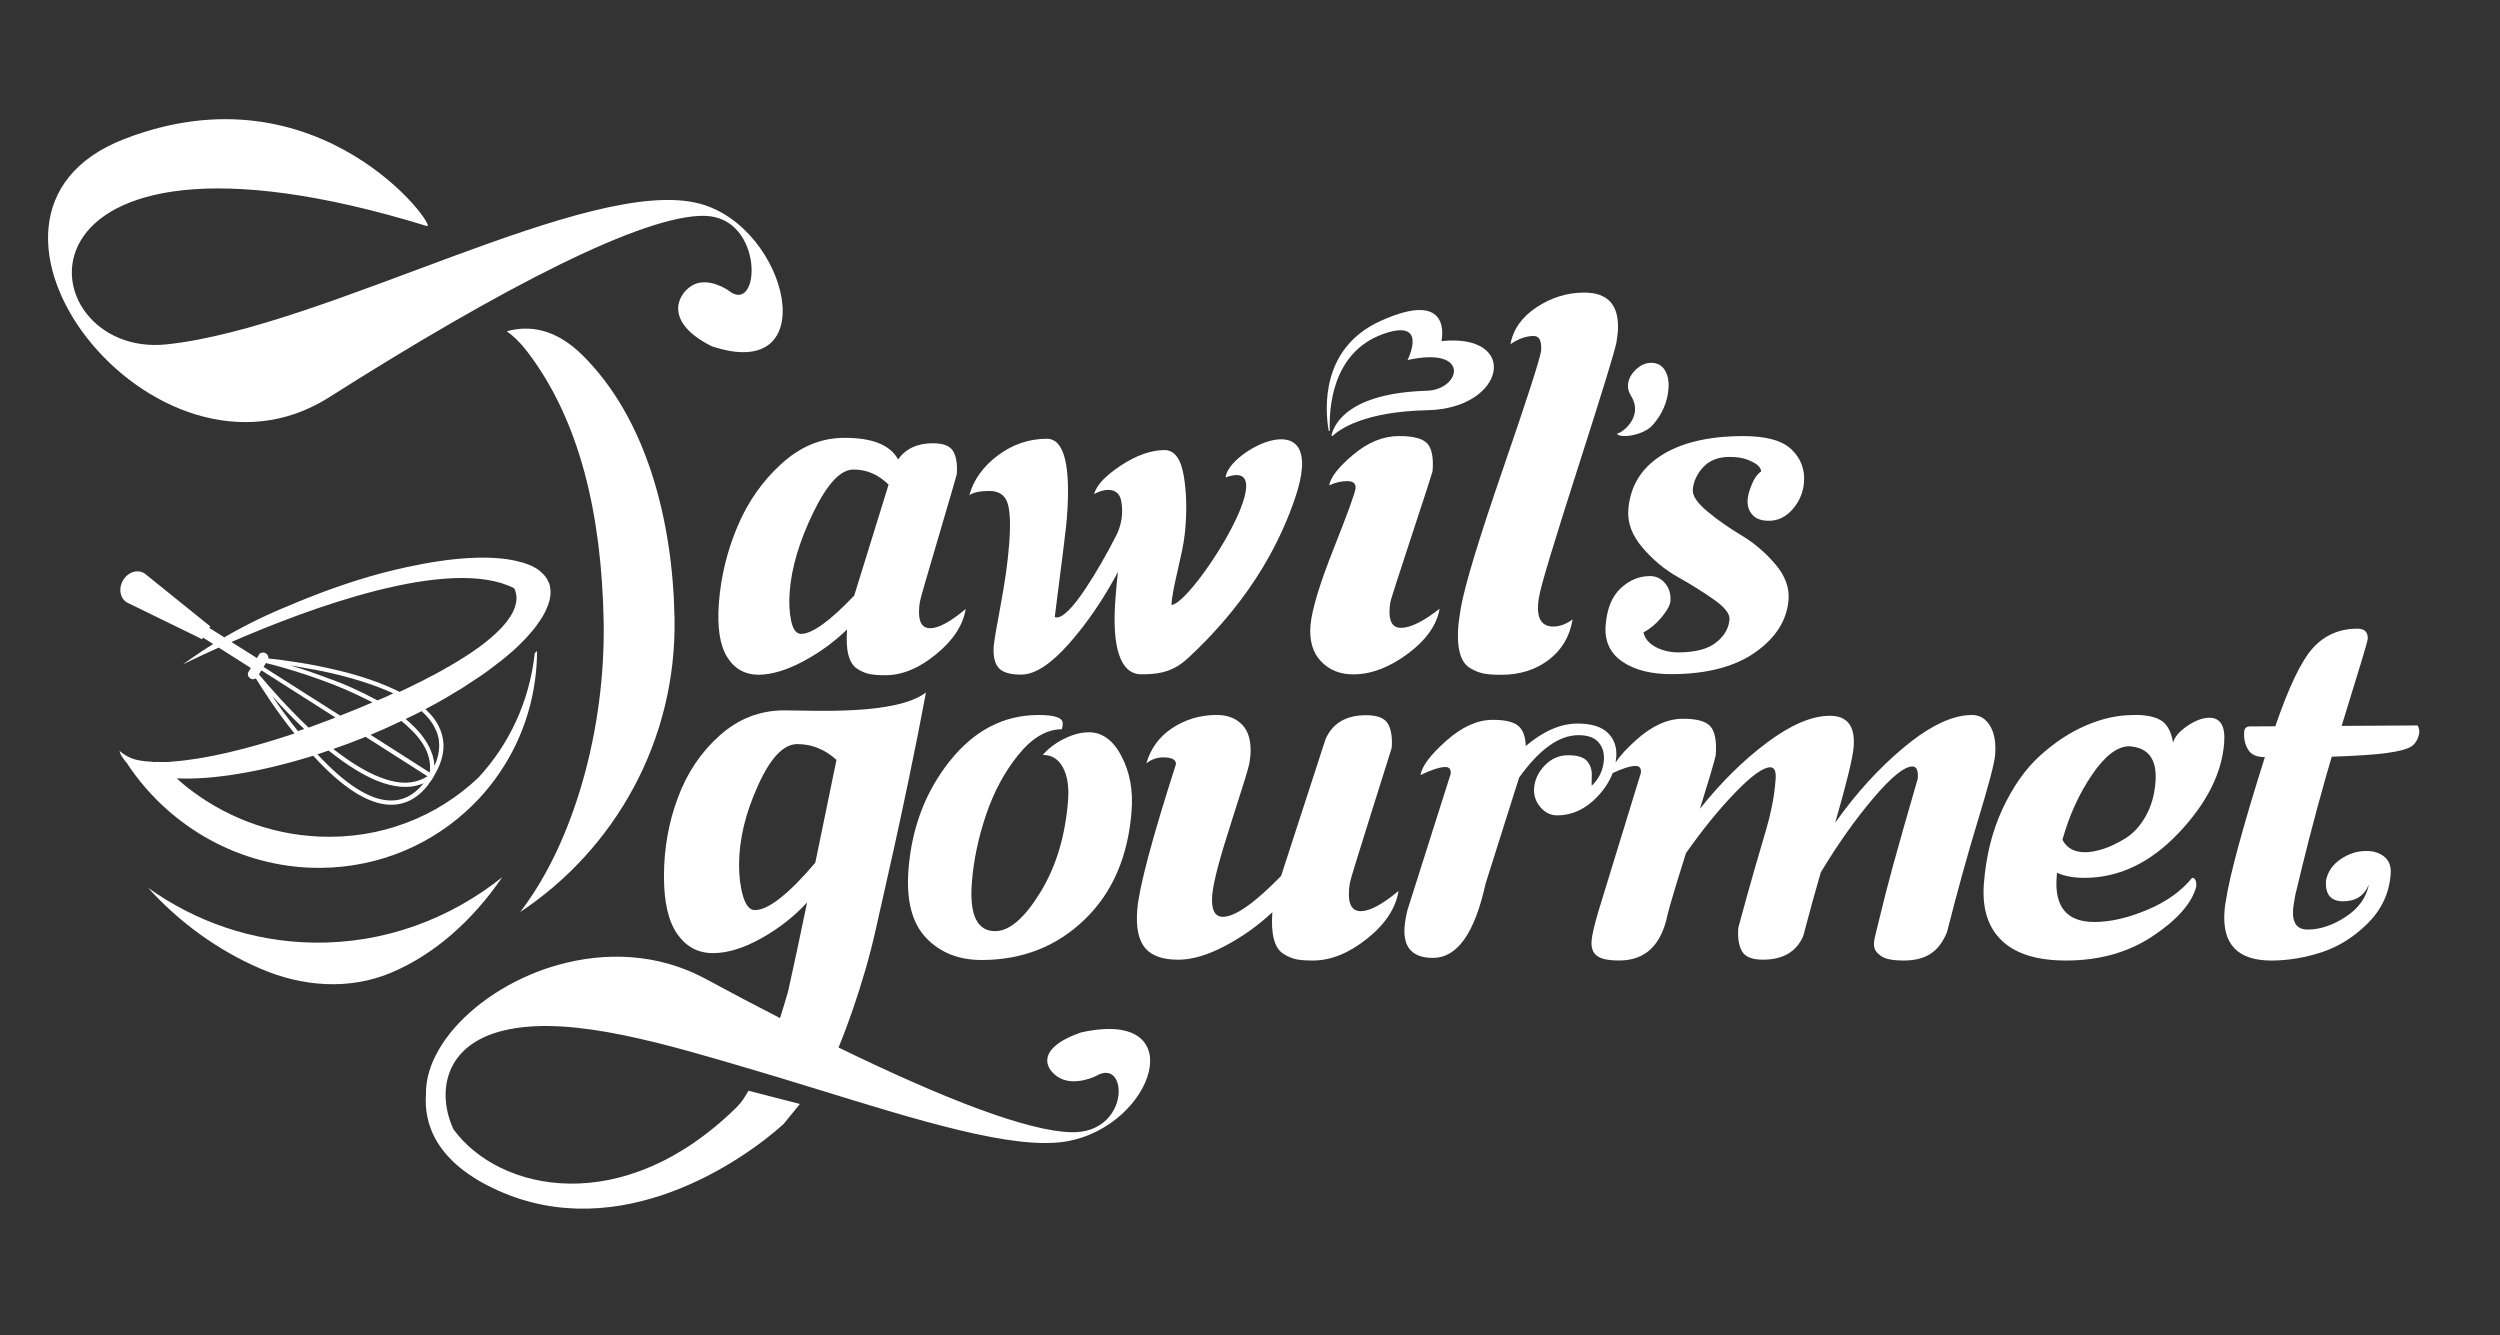
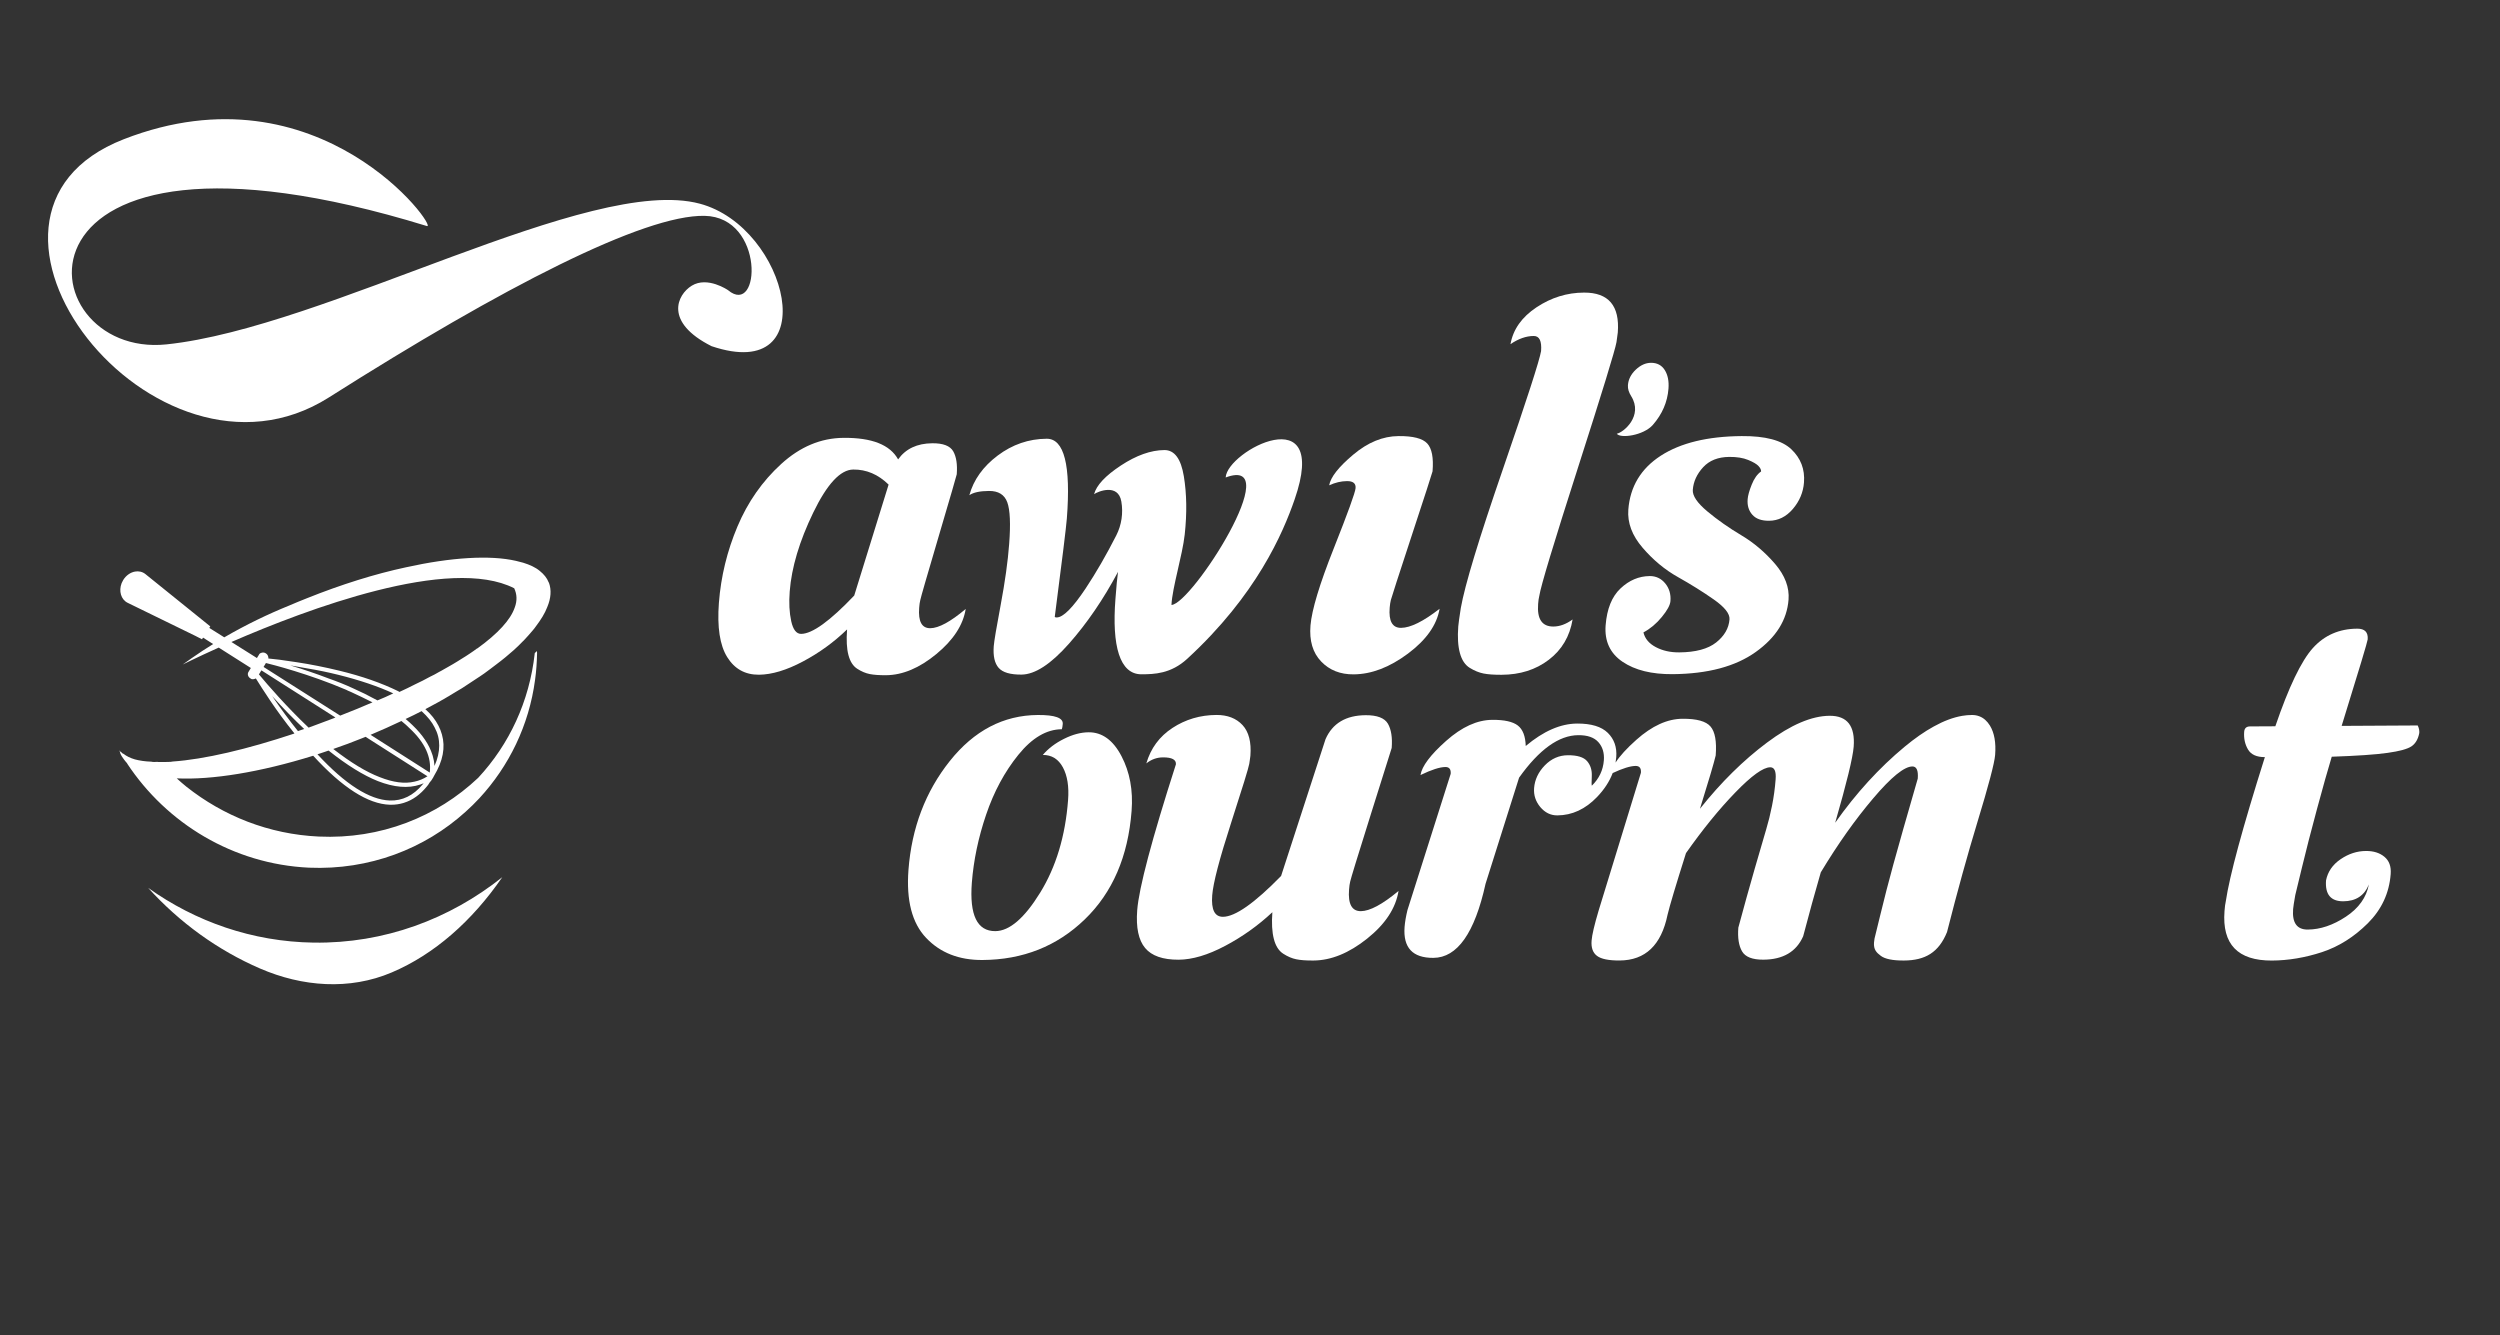
<svg xmlns="http://www.w3.org/2000/svg" width="397" zoomAndPan="magnify" viewBox="0 0 297.75 159" height="212" preserveAspectRatio="xMidYMid meet" version="1.2">
  <rect x="0" y="0" width="297.75" height="159" fill="#333333" stroke="none" />
  <g id="24c79d1199">
    <path style=" stroke:none;fill-rule:nonzero;fill:#ffffff;fill-opacity:1;" d="M 94.055 70.441 C 94.273 67.594 95.207 64.465 96.855 61.055 C 98.504 57.645 100.094 55.934 101.625 55.922 C 103.191 55.906 104.594 56.504 105.832 57.715 L 101.738 70.93 C 98.852 73.965 96.746 75.484 95.418 75.496 C 94.852 75.5 94.457 74.996 94.234 73.98 C 94.012 72.965 93.949 71.785 94.055 70.441 M 87.828 62.715 C 86.598 65.633 85.863 68.66 85.621 71.793 C 85.402 74.684 85.727 76.836 86.605 78.254 C 87.484 79.672 88.746 80.371 90.398 80.359 C 91.926 80.344 93.668 79.824 95.617 78.789 C 97.566 77.758 99.324 76.48 100.887 74.965 C 100.793 76.227 100.844 77.242 101.047 78.012 C 101.25 78.785 101.598 79.332 102.098 79.652 C 102.594 79.973 103.094 80.184 103.59 80.281 C 104.082 80.379 104.734 80.422 105.539 80.418 C 107.512 80.398 109.508 79.559 111.523 77.895 C 113.543 76.23 114.707 74.445 115.016 72.527 C 113.207 74.051 111.801 74.812 110.797 74.82 C 109.789 74.828 109.348 74.02 109.473 72.391 C 109.5 72.023 109.543 71.719 109.605 71.473 C 109.668 71.148 110.406 68.59 111.82 63.801 C 113.234 59.008 113.945 56.57 113.949 56.488 C 114.039 55.309 113.898 54.395 113.527 53.746 C 113.152 53.102 112.324 52.781 111.035 52.793 C 109.223 52.809 107.867 53.449 106.965 54.715 C 106.012 52.977 103.844 52.117 100.465 52.148 C 97.766 52.168 95.293 53.207 93.043 55.258 C 90.793 57.312 89.055 59.797 87.828 62.715 " />
    <path style=" stroke:none;fill-rule:nonzero;fill:#ffffff;fill-opacity:1;" d="M 119.969 59.828 C 120.301 60.738 120.375 62.398 120.191 64.797 C 120.035 66.875 119.699 69.277 119.188 72.008 C 118.676 74.734 118.398 76.387 118.355 76.957 C 118.266 78.137 118.461 79 118.941 79.543 C 119.422 80.09 120.328 80.355 121.656 80.344 C 123.266 80.332 125.152 79.105 127.309 76.668 C 129.465 74.23 131.414 71.379 133.156 68.109 C 133.062 68.762 132.961 69.84 132.848 71.344 C 132.418 76.922 133.348 80.328 135.965 80.309 C 137.453 80.297 139.445 80.266 141.41 78.453 C 149.633 70.887 152.793 63.523 154.191 59.48 C 158.422 47.258 146.141 53.703 145.977 56.867 C 153.34 54.125 141.949 71.949 139.52 72.051 C 139.621 69.957 140.824 66.176 141.102 63.648 C 141.375 61.125 141.34 58.816 140.996 56.727 C 140.652 54.633 139.879 53.594 138.672 53.602 C 137.062 53.617 135.336 54.23 133.492 55.445 C 131.648 56.66 130.586 57.797 130.305 58.855 C 130.77 58.527 133.172 57.539 133.551 59.727 C 133.789 61.102 133.582 62.52 132.949 63.766 C 131.758 66.105 130.539 68.215 129.293 70.094 C 127.766 72.383 126.625 73.531 125.859 73.539 C 125.738 73.539 125.66 73.52 125.621 73.477 C 126.508 66.637 126.988 62.727 127.062 61.75 C 127.551 55.402 126.746 52.234 124.652 52.254 C 122.52 52.27 120.578 52.938 118.828 54.254 C 117.078 55.57 115.953 57.145 115.449 58.98 C 115.918 58.652 116.695 58.48 117.781 58.473 C 118.906 58.461 119.637 58.914 119.969 59.828 " />
    <path style=" stroke:none;fill-rule:nonzero;fill:#ffffff;fill-opacity:1;" d="M 161.227 80.316 C 163.344 80.301 165.492 79.48 167.68 77.852 C 169.863 76.223 171.125 74.441 171.457 72.504 C 169.52 74.012 167.988 74.77 166.867 74.777 C 165.832 74.785 165.379 73.98 165.512 72.371 C 165.543 72.008 165.59 71.703 165.652 71.461 C 165.719 71.18 166.547 68.625 168.133 63.797 C 169.723 58.973 170.547 56.418 170.617 56.137 C 170.75 54.523 170.539 53.418 169.984 52.816 C 169.43 52.215 168.289 51.922 166.562 51.938 C 164.703 51.949 162.906 52.688 161.168 54.152 C 159.426 55.617 158.473 56.832 158.305 57.801 C 159.023 57.473 159.727 57.305 160.418 57.301 C 161.152 57.293 161.496 57.574 161.449 58.137 C 161.406 58.664 160.539 61.055 158.848 65.32 C 157.156 69.582 156.234 72.641 156.078 74.496 C 155.93 76.309 156.348 77.738 157.344 78.777 C 158.332 79.816 159.629 80.332 161.227 80.316 " />
    <path style=" stroke:none;fill-rule:nonzero;fill:#ffffff;fill-opacity:1;" d="M 193.934 60.691 C 193.812 62.262 194.379 63.777 195.633 65.234 C 196.887 66.695 198.289 67.859 199.844 68.73 C 201.395 69.602 202.82 70.492 204.117 71.402 C 205.414 72.312 206.035 73.102 205.984 73.766 C 205.902 74.828 205.371 75.742 204.395 76.516 C 203.418 77.289 201.953 77.684 200 77.699 C 198.945 77.707 198.016 77.5 197.211 77.074 C 196.402 76.648 195.91 76.066 195.734 75.32 C 196.547 74.883 197.281 74.27 197.926 73.48 C 198.574 72.691 198.914 72.062 198.949 71.59 C 199.016 70.766 198.805 70.062 198.324 69.477 C 197.84 68.895 197.227 68.605 196.484 68.609 C 195.195 68.621 194.035 69.109 193.008 70.078 C 191.973 71.051 191.383 72.516 191.23 74.477 C 191.086 76.359 191.758 77.805 193.238 78.812 C 194.723 79.82 196.715 80.312 199.215 80.293 C 203.395 80.258 206.695 79.379 209.109 77.652 C 211.527 75.926 212.828 73.848 213.016 71.418 C 213.129 69.965 212.594 68.547 211.414 67.164 C 210.23 65.785 208.895 64.648 207.402 63.758 C 205.906 62.867 204.555 61.918 203.348 60.91 C 202.137 59.898 201.559 59.043 201.613 58.336 C 201.688 57.355 202.098 56.461 202.844 55.648 C 203.59 54.84 204.625 54.43 205.953 54.418 C 206.852 54.41 207.605 54.531 208.211 54.781 C 208.816 55.031 209.227 55.273 209.441 55.508 C 209.66 55.742 209.758 55.957 209.746 56.152 C 209.289 56.469 208.918 56.992 208.629 57.719 C 208.336 58.449 208.176 59.027 208.145 59.457 C 208.086 60.203 208.27 60.82 208.703 61.305 C 209.133 61.793 209.797 62.031 210.695 62.023 C 211.789 62.016 212.734 61.547 213.527 60.621 C 214.32 59.691 214.766 58.641 214.855 57.461 C 214.977 55.895 214.473 54.574 213.344 53.504 C 212.219 52.438 210.246 51.914 207.434 51.938 C 203.371 51.969 200.16 52.75 197.797 54.277 C 195.434 55.809 194.148 57.945 193.934 60.691 " />
    <path style=" stroke:none;fill-rule:nonzero;fill:#ffffff;fill-opacity:1;" d="M 178.992 55.887 C 176.129 64.195 174.461 69.703 173.984 72.406 C 173.809 73.523 173.707 74.254 173.68 74.598 C 173.582 75.883 173.645 76.945 173.875 77.781 C 174.102 78.617 174.496 79.203 175.055 79.547 C 175.609 79.887 176.156 80.109 176.688 80.215 C 177.219 80.32 177.934 80.371 178.832 80.367 C 181.035 80.359 182.914 79.766 184.465 78.578 C 186.016 77.395 186.961 75.793 187.297 73.777 C 186.531 74.336 185.77 74.617 185.004 74.621 C 183.656 74.625 183.051 73.727 183.191 71.926 C 183.219 71.539 183.266 71.219 183.332 70.961 C 183.508 69.801 185.047 64.711 187.938 55.695 C 190.832 46.676 192.359 41.695 192.523 40.754 C 192.531 40.625 192.559 40.43 192.602 40.172 C 192.645 39.914 192.668 39.723 192.68 39.594 C 192.922 36.418 191.582 34.836 188.66 34.848 C 186.637 34.852 184.75 35.438 182.996 36.602 C 181.246 37.766 180.211 39.23 179.898 40.988 C 180.844 40.344 181.77 40.016 182.668 40.016 C 183.344 40.012 183.633 40.613 183.543 41.812 C 183.367 42.887 181.852 47.578 178.992 55.887 " />
    <path style=" stroke:none;fill-rule:nonzero;fill:#ffffff;fill-opacity:1;" d="M 192.562 51.656 C 192.961 52.246 195.734 51.883 196.855 50.605 C 197.973 49.324 198.594 47.887 198.715 46.293 C 198.785 45.391 198.637 44.652 198.27 44.07 C 197.902 43.492 197.355 43.207 196.629 43.211 C 195.992 43.215 195.391 43.488 194.82 44.027 C 194.25 44.566 193.938 45.184 193.887 45.871 C 193.852 46.324 194.004 46.746 194.277 47.188 C 195.73 49.523 193.371 51.504 192.562 51.656 " />
    <path style=" stroke:none;fill-rule:nonzero;fill:#ffffff;fill-opacity:1;" d="M 117.445 97.031 C 118.371 94.297 119.652 91.918 121.285 89.898 C 122.918 87.879 124.645 86.863 126.461 86.852 C 126.512 86.727 126.551 86.516 126.574 86.219 C 126.629 85.496 125.641 85.145 123.613 85.156 C 119.516 85.18 116.016 87.008 113.117 90.645 C 110.223 94.281 108.582 98.598 108.199 103.594 C 107.922 107.234 108.621 109.941 110.305 111.707 C 111.984 113.477 114.219 114.352 117.008 114.336 C 121.824 114.309 125.887 112.699 129.191 109.504 C 132.5 106.312 134.359 102.004 134.773 96.582 C 134.965 94.129 134.559 91.949 133.566 90.051 C 132.57 88.152 131.27 87.207 129.664 87.215 C 128.734 87.219 127.754 87.48 126.723 87.996 C 125.688 88.508 124.848 89.148 124.199 89.914 C 125.254 89.906 126.051 90.402 126.59 91.391 C 127.125 92.383 127.332 93.684 127.207 95.293 C 126.883 99.57 125.777 103.238 123.895 106.297 C 122.012 109.355 120.227 110.891 118.539 110.898 C 116.383 110.91 115.453 108.992 115.746 105.137 C 115.953 102.469 116.516 99.766 117.445 97.031 " />
    <path style=" stroke:none;fill-rule:nonzero;fill:#ffffff;fill-opacity:1;" d="M 151.715 111.824 C 151.926 112.656 152.301 113.246 152.832 113.586 C 153.359 113.926 153.879 114.148 154.387 114.25 C 154.891 114.355 155.57 114.406 156.43 114.398 C 158.527 114.387 160.656 113.52 162.824 111.793 C 164.988 110.066 166.234 108.172 166.566 106.113 C 164.645 107.711 163.148 108.512 162.078 108.52 C 161.008 108.523 160.539 107.672 160.672 105.957 C 160.699 105.57 160.746 105.246 160.809 104.988 C 160.879 104.648 161.703 101.953 163.289 96.91 C 164.875 91.863 165.695 89.258 165.75 89.086 C 165.848 87.84 165.695 86.879 165.301 86.195 C 164.902 85.512 164.02 85.172 162.648 85.18 C 160.293 85.195 158.699 86.148 157.871 88.035 L 152.578 104.328 C 149.418 107.562 147.109 109.184 145.656 109.191 C 144.668 109.195 144.242 108.344 144.375 106.629 C 144.488 105.172 145.23 102.316 146.605 98.066 C 147.98 93.812 148.707 91.453 148.785 90.98 C 148.793 90.895 148.812 90.746 148.852 90.531 C 148.891 90.316 148.914 90.145 148.922 90.016 C 149.047 88.387 148.734 87.168 147.984 86.355 C 147.23 85.547 146.191 85.145 144.867 85.152 C 142.938 85.164 141.199 85.68 139.645 86.695 C 138.09 87.711 137.051 89.121 136.527 90.922 C 137.117 90.449 137.777 90.207 138.508 90.203 C 139.578 90.199 140.094 90.473 140.051 91.031 C 137.184 99.961 135.645 105.758 135.441 108.414 C 135.285 110.473 135.598 111.969 136.383 112.906 C 137.164 113.848 138.5 114.309 140.383 114.301 C 142.012 114.289 143.852 113.746 145.902 112.66 C 147.953 111.578 149.836 110.238 151.539 108.645 C 151.441 109.93 151.5 110.988 151.715 111.824 " />
    <path style=" stroke:none;fill-rule:nonzero;fill:#ffffff;fill-opacity:1;" d="M 202.465 96.324 C 203.523 92.93 204.145 90.812 204.34 89.977 C 204.469 88.301 204.262 87.152 203.723 86.527 C 203.184 85.898 202.074 85.594 200.395 85.605 C 198.59 85.613 196.754 86.449 194.887 88.113 C 193.742 89.133 192.918 90.035 192.414 90.824 C 192.449 90.605 192.48 90.391 192.496 90.168 C 192.586 88.996 192.25 88.035 191.492 87.285 C 190.73 86.535 189.512 86.168 187.832 86.176 C 185.859 86.188 183.82 87.078 181.715 88.848 C 181.68 87.676 181.363 86.863 180.77 86.406 C 180.176 85.949 179.164 85.723 177.738 85.734 C 175.934 85.742 174.098 86.582 172.23 88.242 C 170.359 89.906 169.344 91.262 169.18 92.309 C 170.488 91.676 171.477 91.355 172.148 91.352 C 172.609 91.348 172.82 91.621 172.777 92.164 L 167.629 108.387 C 167.445 109.141 167.332 109.812 167.285 110.398 C 167.098 112.867 168.238 114.098 170.715 114.082 C 173.566 114.066 175.637 111.125 176.93 105.258 C 176.984 105.051 178.316 100.836 180.922 92.621 C 183.316 89.258 185.672 87.57 187.977 87.559 C 189.07 87.551 189.867 87.828 190.367 88.391 C 190.867 88.953 191.086 89.672 191.02 90.555 C 190.93 91.727 190.453 92.734 189.59 93.574 C 189.551 93.531 189.551 93.156 189.582 92.445 C 189.617 91.734 189.434 91.137 189.031 90.66 C 188.625 90.18 187.859 89.941 186.727 89.949 C 185.676 89.957 184.766 90.359 183.988 91.156 C 183.215 91.957 182.789 92.859 182.711 93.863 C 182.648 94.703 182.895 95.453 183.449 96.121 C 184.008 96.785 184.684 97.117 185.48 97.113 C 187.246 97.102 188.82 96.371 190.211 94.922 C 191.074 94.02 191.691 93.07 192.07 92.07 C 193.262 91.512 194.176 91.227 194.805 91.223 C 195.266 91.223 195.477 91.488 195.434 92.035 L 190.398 108.445 C 189.887 110.164 189.609 111.359 189.559 112.027 C 189.492 112.867 189.707 113.473 190.203 113.844 C 190.695 114.219 191.598 114.402 192.898 114.395 C 195.957 114.379 197.859 112.566 198.602 108.961 C 198.848 107.918 199.582 105.465 200.801 101.605 C 202.781 98.793 204.734 96.387 206.672 94.387 C 208.605 92.387 209.996 91.387 210.836 91.383 C 211.336 91.379 211.551 91.859 211.477 92.82 C 211.395 93.91 211.25 94.957 211.047 95.965 C 210.848 96.969 210.617 97.898 210.359 98.758 C 210.105 99.621 209.648 101.18 208.992 103.445 C 208.34 105.707 207.688 108.055 207.035 110.484 C 206.941 111.699 207.09 112.641 207.48 113.309 C 207.867 113.973 208.715 114.305 210.016 114.297 C 212.363 114.285 213.945 113.352 214.758 111.508 C 215.473 108.785 216.172 106.25 216.855 103.898 C 218.875 100.543 220.957 97.602 223.102 95.078 C 225.242 92.555 226.801 91.289 227.766 91.285 C 228.266 91.281 228.48 91.762 228.406 92.727 C 228.184 93.48 227.609 95.473 226.691 98.695 C 225.773 101.926 225.102 104.367 224.68 106.023 C 224.469 106.863 224.219 107.855 223.938 108.996 C 223.73 109.84 223.504 110.766 223.258 111.773 C 223.227 111.953 223.207 112.109 223.195 112.246 C 223.129 113.105 223.496 113.457 224.004 113.84 C 224.508 114.219 225.43 114.406 226.758 114.398 C 229.297 114.387 230.91 113.434 231.891 111.008 C 233.129 106.141 234.328 101.801 235.488 97.988 C 236.836 93.566 237.547 90.875 237.621 89.91 C 237.734 88.449 237.527 87.285 237.008 86.43 C 236.672 85.883 236.258 85.512 235.762 85.32 C 235.48 85.207 235.176 85.152 234.844 85.156 C 234.469 85.156 234.086 85.191 233.691 85.258 C 232.629 85.441 231.5 85.863 230.305 86.527 C 229.207 87.129 228.055 87.93 226.844 88.934 C 223.82 91.441 221.062 94.461 218.57 97.988 C 219.938 93.254 220.672 90.238 220.773 88.938 C 220.961 86.473 220.012 85.238 217.91 85.25 C 215.77 85.262 213.285 86.324 210.461 88.434 C 207.637 90.543 204.973 93.172 202.465 96.324 " />
-     <path style=" stroke:none;fill-rule:nonzero;fill:#ffffff;fill-opacity:1;" d="M 249.152 92.285 C 250.688 90.023 252.168 88.887 253.59 88.879 C 255.883 89.031 256.926 90.445 256.719 93.121 C 256.598 94.711 256.199 96.09 255.523 97.262 C 254.844 98.438 254.035 99.309 253.09 99.875 C 252.145 100.445 251.277 100.859 250.48 101.113 C 249.688 101.367 248.977 101.496 248.348 101.5 C 247.047 101.508 246.145 101.012 245.637 100.012 C 246.441 97.125 247.613 94.551 249.152 92.285 M 238.457 112.062 C 240.137 113.641 242.715 114.422 246.195 114.398 C 250.133 114.379 253.547 113.398 256.441 111.461 C 259.332 109.523 261.043 107.57 261.574 105.605 C 261.625 104.938 261.461 104.582 261.09 104.543 C 259.793 106.137 258.008 107.41 255.738 108.363 C 253.465 109.316 251.387 109.797 249.5 109.809 C 246.188 109.828 244.672 108.039 244.949 104.445 L 244.988 103.945 C 245.879 104.355 246.992 104.559 248.332 104.551 C 252.398 104.527 256.105 102.754 259.457 99.227 C 262.805 95.699 264.621 92.117 264.898 88.48 C 265.055 86.477 264.461 85.477 263.121 85.484 C 262.324 85.488 261.449 85.816 260.5 86.469 C 259.547 87.121 258.984 87.785 258.809 88.453 C 258.641 87.367 258.273 86.566 257.703 86.047 C 257.137 85.527 256.164 85.23 254.789 85.156 L 254.035 85.16 C 252.191 85.168 250.316 85.586 248.41 86.414 C 246.504 87.238 244.684 88.438 242.949 90.016 C 241.215 91.59 239.734 93.699 238.504 96.336 C 237.273 98.977 236.535 101.945 236.281 105.246 C 236.051 108.215 236.777 110.488 238.457 112.062 " />
    <path style=" stroke:none;fill-rule:nonzero;fill:#ffffff;fill-opacity:1;" d="M 270.586 114.402 C 272.555 114.391 274.539 114.055 276.539 113.402 C 278.535 112.746 280.355 111.602 282.004 109.965 C 283.648 108.328 284.559 106.371 284.73 104.098 C 284.801 103.199 284.551 102.516 283.988 102.047 C 283.426 101.578 282.695 101.348 281.797 101.352 C 280.723 101.355 279.715 101.684 278.766 102.332 C 277.816 102.98 277.238 103.82 277.031 104.852 C 276.906 106.523 277.59 107.352 279.09 107.344 C 280.586 107.336 281.602 106.668 282.133 105.336 C 281.844 106.879 280.93 108.16 279.398 109.176 C 277.863 110.191 276.348 110.703 274.852 110.711 C 273.566 110.719 272.984 109.91 273.109 108.277 C 273.129 108.023 273.215 107.465 273.367 106.605 C 273.43 106.348 273.695 105.246 274.168 103.293 C 274.637 101.34 275.23 99.031 275.949 96.371 C 276.668 93.711 277.254 91.629 277.711 90.125 C 280.715 90.023 282.934 89.871 284.359 89.668 C 285.789 89.469 286.738 89.207 287.215 88.883 C 287.688 88.559 287.996 88.031 288.137 87.301 C 288.16 87.004 288.098 86.703 287.949 86.402 L 278.891 86.453 C 280.941 79.844 281.973 76.41 281.992 76.152 C 282.059 75.293 281.641 74.867 280.742 74.875 C 278.602 74.887 276.84 75.656 275.461 77.184 C 274.082 78.715 272.59 81.82 270.992 86.5 L 267.973 86.516 C 267.543 86.52 267.312 86.734 267.281 87.164 C 267.223 87.938 267.371 88.633 267.73 89.25 C 268.09 89.871 268.762 90.176 269.746 90.172 C 267.09 98.586 265.539 104.316 265.09 107.359 C 265.027 107.617 264.977 108.004 264.938 108.52 C 264.637 112.465 266.52 114.422 270.586 114.402 " />
-     <path style=" stroke:none;fill-rule:nonzero;fill:#ffffff;fill-opacity:1;" d="M 89.902 108.391 C 89.297 108.391 88.836 107.855 88.508 106.777 C 88.188 105.691 88.023 104.441 88.023 103.012 C 88.023 100.027 88.77 96.887 90.262 93.586 C 91.746 90.281 93.312 88.621 94.961 88.621 C 96.684 88.621 98.242 89.25 99.625 90.5 L 97.102 102.75 C 93.895 106.516 91.504 108.391 89.902 108.391 M 95.27 131.484 L 89.145 129.906 C 88.738 130.617 88.34 131.277 87.738 131.867 C 74.23 145.176 59.461 141.953 54.016 134.512 C 52.043 130.305 52.676 124.16 60.652 122.586 C 68.383 121.059 79.203 124.309 89.961 127.492 L 90.367 127.613 C 92.289 128.184 94.219 128.766 96.129 129.359 L 96.711 129.535 L 97.117 129.656 L 97.129 129.664 C 109.324 133.418 120.73 137.008 126.984 135.945 C 132.211 135.055 136.008 131.059 136.82 127.668 C 137.633 124.266 135.461 121.465 128.73 122.969 C 123.09 124.945 124.559 127.523 126.262 128.414 C 128.082 129.371 130.52 128.16 130.52 128.16 C 134.418 125.801 134.68 135.012 127.59 134.848 C 122.473 134.738 112.551 130.938 99.875 124.758 C 99.871 124.758 99.871 124.758 99.871 124.758 C 100.16 124.066 102.781 117.66 104.355 110.465 C 104.652 108.996 107.738 96.074 110.285 82.465 C 106.75 85.219 96.727 84.605 93.402 84.605 C 90.504 84.605 87.945 85.605 85.719 87.59 C 83.488 89.578 81.832 92.047 80.734 95.012 C 79.625 97.965 79.078 101.094 79.078 104.375 C 79.078 107.449 79.605 109.73 80.668 111.246 C 81.723 112.762 83.141 113.516 84.906 113.516 C 86.641 113.516 88.551 112.938 90.648 111.762 C 92.742 110.598 94.566 109.172 96.125 107.48 C 95.258 111.672 94.523 115.121 93.918 117.82 C 93.895 117.91 93.875 117.984 93.863 118.062 C 93.852 118.094 93.852 118.117 93.84 118.148 C 93.828 118.203 93.82 118.25 93.809 118.281 C 93.797 118.293 93.797 118.312 93.785 118.336 C 93.484 119.375 93.195 120.34 92.898 121.254 C 90.047 119.793 87.082 118.227 84.035 116.582 C 78.328 113.496 72.027 113.355 66.461 114.926 C 65.309 115.242 64.188 115.637 63.113 116.098 C 58.305 118.152 54.344 121.434 52.289 124.969 C 51.258 126.727 50.699 128.543 50.734 130.305 C 50.469 133.773 51.84 138.41 59.27 141.77 C 73.875 148.375 88.414 138.305 93.305 133.891 C 93.305 133.891 95.246 131.508 95.27 131.484 " />
-     <path style=" stroke:none;fill-rule:nonzero;fill:#ffffff;fill-opacity:1;" d="M 80.336 73.594 C 80.117 61.957 76.996 49.836 69.363 42.293 C 66.074 39.047 62.914 38.738 60.359 39.457 C 61.148 40.004 61.957 40.785 62.781 41.859 C 69.09 50.098 71.656 61.352 71.895 74 C 72.133 86.809 68.332 100.363 61.949 108.625 C 73.258 101.121 80.613 88.172 80.336 73.594 " />
    <path style=" stroke:none;fill-rule:nonzero;fill:#ffffff;fill-opacity:1;" d="M 39.168 47.336 C 59.922 34.176 76.715 25.559 83.922 25.707 C 91.125 25.855 90.598 37.816 86.703 34.555 C 86.703 34.555 84.266 32.871 82.387 34.027 C 80.641 35.098 79.062 38.371 84.746 41.23 C 98.312 45.801 93.902 27.074 83.344 24.258 C 70.258 20.77 38.879 39.012 19.832 41.016 C 2.965 42.789 -0.902 10.996 50.844 26.922 C 52.312 27.371 38.137 7.484 14.75 16.578 C -8.633 25.676 18.414 60.5 39.168 47.336 " />
    <path style=" stroke:none;fill-rule:nonzero;fill:#ffffff;fill-opacity:1;" d="M 59.82 104.473 C 53.551 109.469 45.762 112.387 37.363 112.266 C 30.059 112.16 23.293 109.773 17.645 105.746 C 21.387 109.871 25.918 113.164 30.984 115.355 C 36 117.523 41.617 117.965 46.66 115.816 C 51.707 113.672 56.223 109.711 59.82 104.473 " />
    <path style=" stroke:none;fill-rule:nonzero;fill:#ffffff;fill-opacity:1;" d="M 61.242 70.062 C 61.566 70.758 61.621 71.52 61.301 72.367 C 60.805 73.805 59.336 75.434 56.84 77.238 L 56.828 77.223 C 56.676 77.336 56.535 77.438 56.398 77.535 C 56.234 77.633 56.098 77.734 55.945 77.844 C 55.629 78.055 55.312 78.266 54.98 78.461 C 54.652 78.684 54.297 78.879 53.938 79.102 C 53.582 79.297 53.211 79.531 52.801 79.75 C 52.652 79.836 52.473 79.945 52.297 80.027 C 51.953 80.238 51.57 80.434 51.215 80.602 C 50.641 80.918 50.055 81.219 49.43 81.508 C 48.844 81.812 48.211 82.117 47.566 82.41 C 47.512 82.367 47.477 82.344 47.453 82.336 L 47.453 82.332 C 45.449 81.348 43.07 80.52 40.383 79.871 C 38.691 79.461 36.91 79.105 35.371 78.875 C 33.719 78.621 32.633 78.477 31.961 78.426 C 31.973 78.344 31.961 78.266 31.938 78.195 C 31.902 78.039 31.805 77.91 31.688 77.836 L 31.617 77.789 C 31.453 77.695 31.262 77.691 31.074 77.77 C 30.973 77.801 30.871 77.891 30.844 77.977 L 30.621 78.332 L 30.621 78.352 C 30.621 78.359 30.617 78.371 30.617 78.383 L 27.562 76.461 C 36.547 72.551 53.582 66.148 61.242 70.062 M 50.211 84.695 C 50.945 85.367 51.457 86.004 51.77 86.648 C 52.5 88 52.492 89.539 51.75 91.227 C 51.727 90.824 51.656 90.422 51.539 90.023 C 51.523 89.969 51.504 89.91 51.484 89.855 C 51.113 88.688 50.332 87.523 49.145 86.383 C 48.906 86.141 48.652 85.922 48.379 85.691 L 48.309 85.629 C 48.957 85.328 49.582 85.023 50.211 84.695 M 47.809 85.871 C 48.203 86.188 48.504 86.457 48.785 86.742 C 50.609 88.43 51.414 90.203 51.184 92.012 L 44.133 87.516 C 45.387 86.988 46.617 86.438 47.809 85.871 M 30.84 80.32 L 31.133 79.84 L 39.949 85.453 C 39.898 85.473 39.848 85.496 39.801 85.516 L 39.723 85.551 C 39.09 85.793 38.469 86.023 37.848 86.254 C 37.484 86.391 37.121 86.523 36.754 86.66 C 34.098 84.137 31.93 81.629 30.84 80.32 M 34.582 79.25 C 35.129 79.336 35.766 79.449 36.543 79.598 C 37.848 79.812 39.102 80.074 40.277 80.367 C 42.828 81 45.035 81.746 46.84 82.582 C 46.18 82.902 45.562 83.176 44.953 83.418 C 43.918 82.852 42.961 82.379 42.031 81.969 C 41.148 81.559 40.195 81.176 39.117 80.797 C 37.699 80.254 36.176 79.734 34.582 79.25 M 31.672 78.965 C 32.43 79.152 36.762 80.246 41.223 82.152 C 41.383 82.242 41.547 82.309 41.691 82.367 C 41.738 82.387 41.785 82.406 41.828 82.426 C 42.691 82.82 43.562 83.246 44.363 83.652 C 43.188 84.164 41.926 84.684 40.516 85.23 L 31.391 79.434 Z M 50.316 93.445 C 49.227 94.754 47.922 95.387 46.43 95.34 C 44.016 95.262 41.117 93.41 37.809 89.836 C 37.836 89.828 37.867 89.816 37.898 89.809 C 38.176 89.723 38.449 89.625 38.719 89.535 C 38.812 89.5 38.902 89.469 38.996 89.438 C 39.043 89.422 39.09 89.41 39.137 89.395 C 41.309 91.121 43.285 92.348 45.008 93.031 C 46.934 93.781 48.621 93.922 50.023 93.449 C 50.027 93.449 50.035 93.445 50.039 93.441 C 50.055 93.438 50.066 93.438 50.078 93.434 C 50.207 93.383 50.336 93.332 50.461 93.285 C 50.41 93.336 50.363 93.391 50.316 93.445 M 43.16 87.91 C 43.285 87.863 43.41 87.812 43.539 87.754 L 50.906 92.453 C 50.902 92.457 50.898 92.461 50.895 92.465 C 50.418 92.77 49.906 92.98 49.367 93.094 C 48.191 93.371 46.836 93.195 45.219 92.555 C 43.602 91.934 41.793 90.836 39.691 89.203 C 40.852 88.805 42.012 88.375 43.16 87.91 M 35.719 86.992 C 35.641 87.023 35.562 87.051 35.488 87.074 C 34.48 85.82 33.445 84.422 32.414 82.902 C 33.738 84.367 34.992 85.656 36.227 86.82 C 36.055 86.867 35.883 86.934 35.719 86.992 M 36.797 103.34 C 43.992 103.648 50.574 101.094 55.449 96.684 C 56.02 96.164 56.578 95.633 57.102 95.062 C 60.617 91.25 63.004 86.406 63.727 80.965 C 63.875 79.918 63.941 78.871 63.965 77.809 C 63.957 77.715 63.961 77.637 63.953 77.543 L 63.688 77.781 C 63.688 77.781 63.703 77.797 63.688 77.809 C 63.055 83.551 60.641 88.668 56.957 92.633 L 56.941 92.648 C 52.039 97.281 45.336 99.977 37.957 99.633 C 32.012 99.359 26.586 97.172 22.199 93.695 C 21.805 93.367 21.422 93.055 21.051 92.703 C 25.234 92.902 30.965 91.977 37.301 90.008 C 40.766 93.801 43.836 95.766 46.43 95.844 C 46.492 95.844 46.555 95.844 46.617 95.844 C 47.098 95.844 47.562 95.777 48.012 95.645 C 48.016 95.645 48.02 95.641 48.027 95.641 C 48.062 95.629 48.102 95.617 48.137 95.605 C 49.148 95.289 50.062 94.629 50.867 93.633 C 50.98 93.504 51.066 93.375 51.152 93.219 C 51.309 93.055 51.465 92.836 51.598 92.59 L 51.699 92.395 C 52.758 90.648 53.07 89 52.633 87.477 C 52.535 87.117 52.395 86.766 52.215 86.418 C 51.852 85.711 51.344 85.07 50.66 84.461 C 51.184 84.188 51.715 83.902 52.223 83.617 C 52.32 83.555 52.426 83.508 52.523 83.445 C 52.797 83.301 53.059 83.141 53.305 82.992 C 53.426 82.934 53.539 82.859 53.633 82.797 C 53.906 82.625 54.195 82.465 54.469 82.293 C 54.676 82.184 54.84 82.086 55.031 81.961 C 55.719 81.52 56.352 81.098 57 80.664 C 57.039 80.652 57.066 80.629 57.098 80.602 C 57.289 80.48 57.469 80.344 57.676 80.207 C 58.172 79.832 58.668 79.484 59.125 79.121 C 59.484 78.848 59.844 78.574 60.191 78.285 C 60.523 78.008 60.871 77.719 61.191 77.43 C 61.582 77.078 61.945 76.723 62.297 76.355 L 62.379 76.281 C 62.762 75.859 63.125 75.48 63.438 75.094 C 63.578 74.918 63.723 74.766 63.824 74.598 L 63.836 74.582 C 64.434 73.789 64.898 73.043 65.176 72.309 C 65.629 71.242 65.691 70.246 65.375 69.395 L 65.348 69.367 C 65.148 68.836 64.773 68.391 64.285 67.996 C 63.777 67.57 63.086 67.258 62.312 67.02 C 62.039 66.938 61.777 66.871 61.461 66.801 C 58.383 66.09 53.727 66.375 48.348 67.566 C 44.676 68.352 40.664 69.602 36.535 71.258 C 35.84 71.531 35.16 71.812 34.488 72.102 C 31.93 73.137 29.312 74.395 26.711 75.906 L 24.996 74.828 L 24.934 74.785 L 24.93 74.781 L 25.043 74.602 L 17.316 68.371 C 16.961 68.086 16.516 67.996 16.078 68.074 C 15.543 68.172 15.02 68.52 14.676 69.078 C 14.602 69.199 14.539 69.324 14.488 69.449 C 14.121 70.383 14.406 71.406 15.207 71.797 L 23.383 75.789 L 23.395 75.797 C 23.395 75.797 23.391 75.797 23.391 75.797 L 24.055 76.137 L 24.066 76.125 L 24.184 75.941 L 25.387 76.707 C 24.535 77.23 23.691 77.785 22.852 78.371 C 22.477 78.629 22.109 78.887 21.762 79.145 C 21.762 79.145 23.406 78.316 26.051 77.129 L 29.891 79.566 C 29.887 79.566 29.883 79.566 29.883 79.57 L 29.863 79.578 L 29.613 79.996 C 29.531 80.109 29.5 80.246 29.527 80.387 C 29.555 80.543 29.652 80.688 29.801 80.781 L 29.844 80.805 C 29.883 80.848 29.938 80.867 29.98 80.883 L 30.016 80.895 C 30.133 80.906 30.242 80.891 30.34 80.855 C 30.387 80.844 30.43 80.824 30.473 80.801 C 31.199 81.969 32.855 84.617 35.031 87.305 C 35.035 87.316 35.047 87.336 35.062 87.363 C 29.414 89.246 24.344 90.438 20.555 90.699 C 20.461 90.734 20.367 90.715 20.285 90.738 C 19.848 90.754 19.445 90.762 19.035 90.754 C 18.941 90.762 18.836 90.758 18.742 90.738 C 18.477 90.754 18.238 90.77 18.012 90.715 C 17.281 90.691 16.637 90.594 16.07 90.445 C 15.52 90.285 15.066 90.062 14.707 89.777 C 14.668 89.789 14.59 89.734 14.551 89.691 C 14.488 89.621 14.438 89.566 14.375 89.551 L 14.211 89.367 C 14.246 89.438 14.266 89.543 14.305 89.613 C 14.301 89.664 14.324 89.719 14.348 89.773 C 14.488 90.152 15.078 90.863 15.145 90.906 L 15.141 90.934 C 19.852 98.07 27.773 102.914 36.797 103.34 " />
-     <path style=" stroke:none;fill-rule:nonzero;fill:#ffffff;fill-opacity:1;" d="M 158.371 51.27 C 158.301 48.867 158.52 42.004 164.723 39.785 C 170.211 37.82 167.641 42.879 167.641 42.879 C 175.258 41.199 173.969 46.418 169.941 46.539 C 160.688 46.82 158.91 50.418 158.578 51.844 C 158.566 51.902 158.664 51.953 158.727 51.902 C 159.578 51.109 162.504 49.016 170.027 48.855 C 179.344 48.648 181.062 39.66 171.676 40.625 C 171.676 40.625 173.164 34.25 164.406 38.234 C 157.301 41.465 157.801 48.672 158.238 51.27 C 158.25 51.344 158.371 51.344 158.371 51.27 " />
  </g>
</svg>